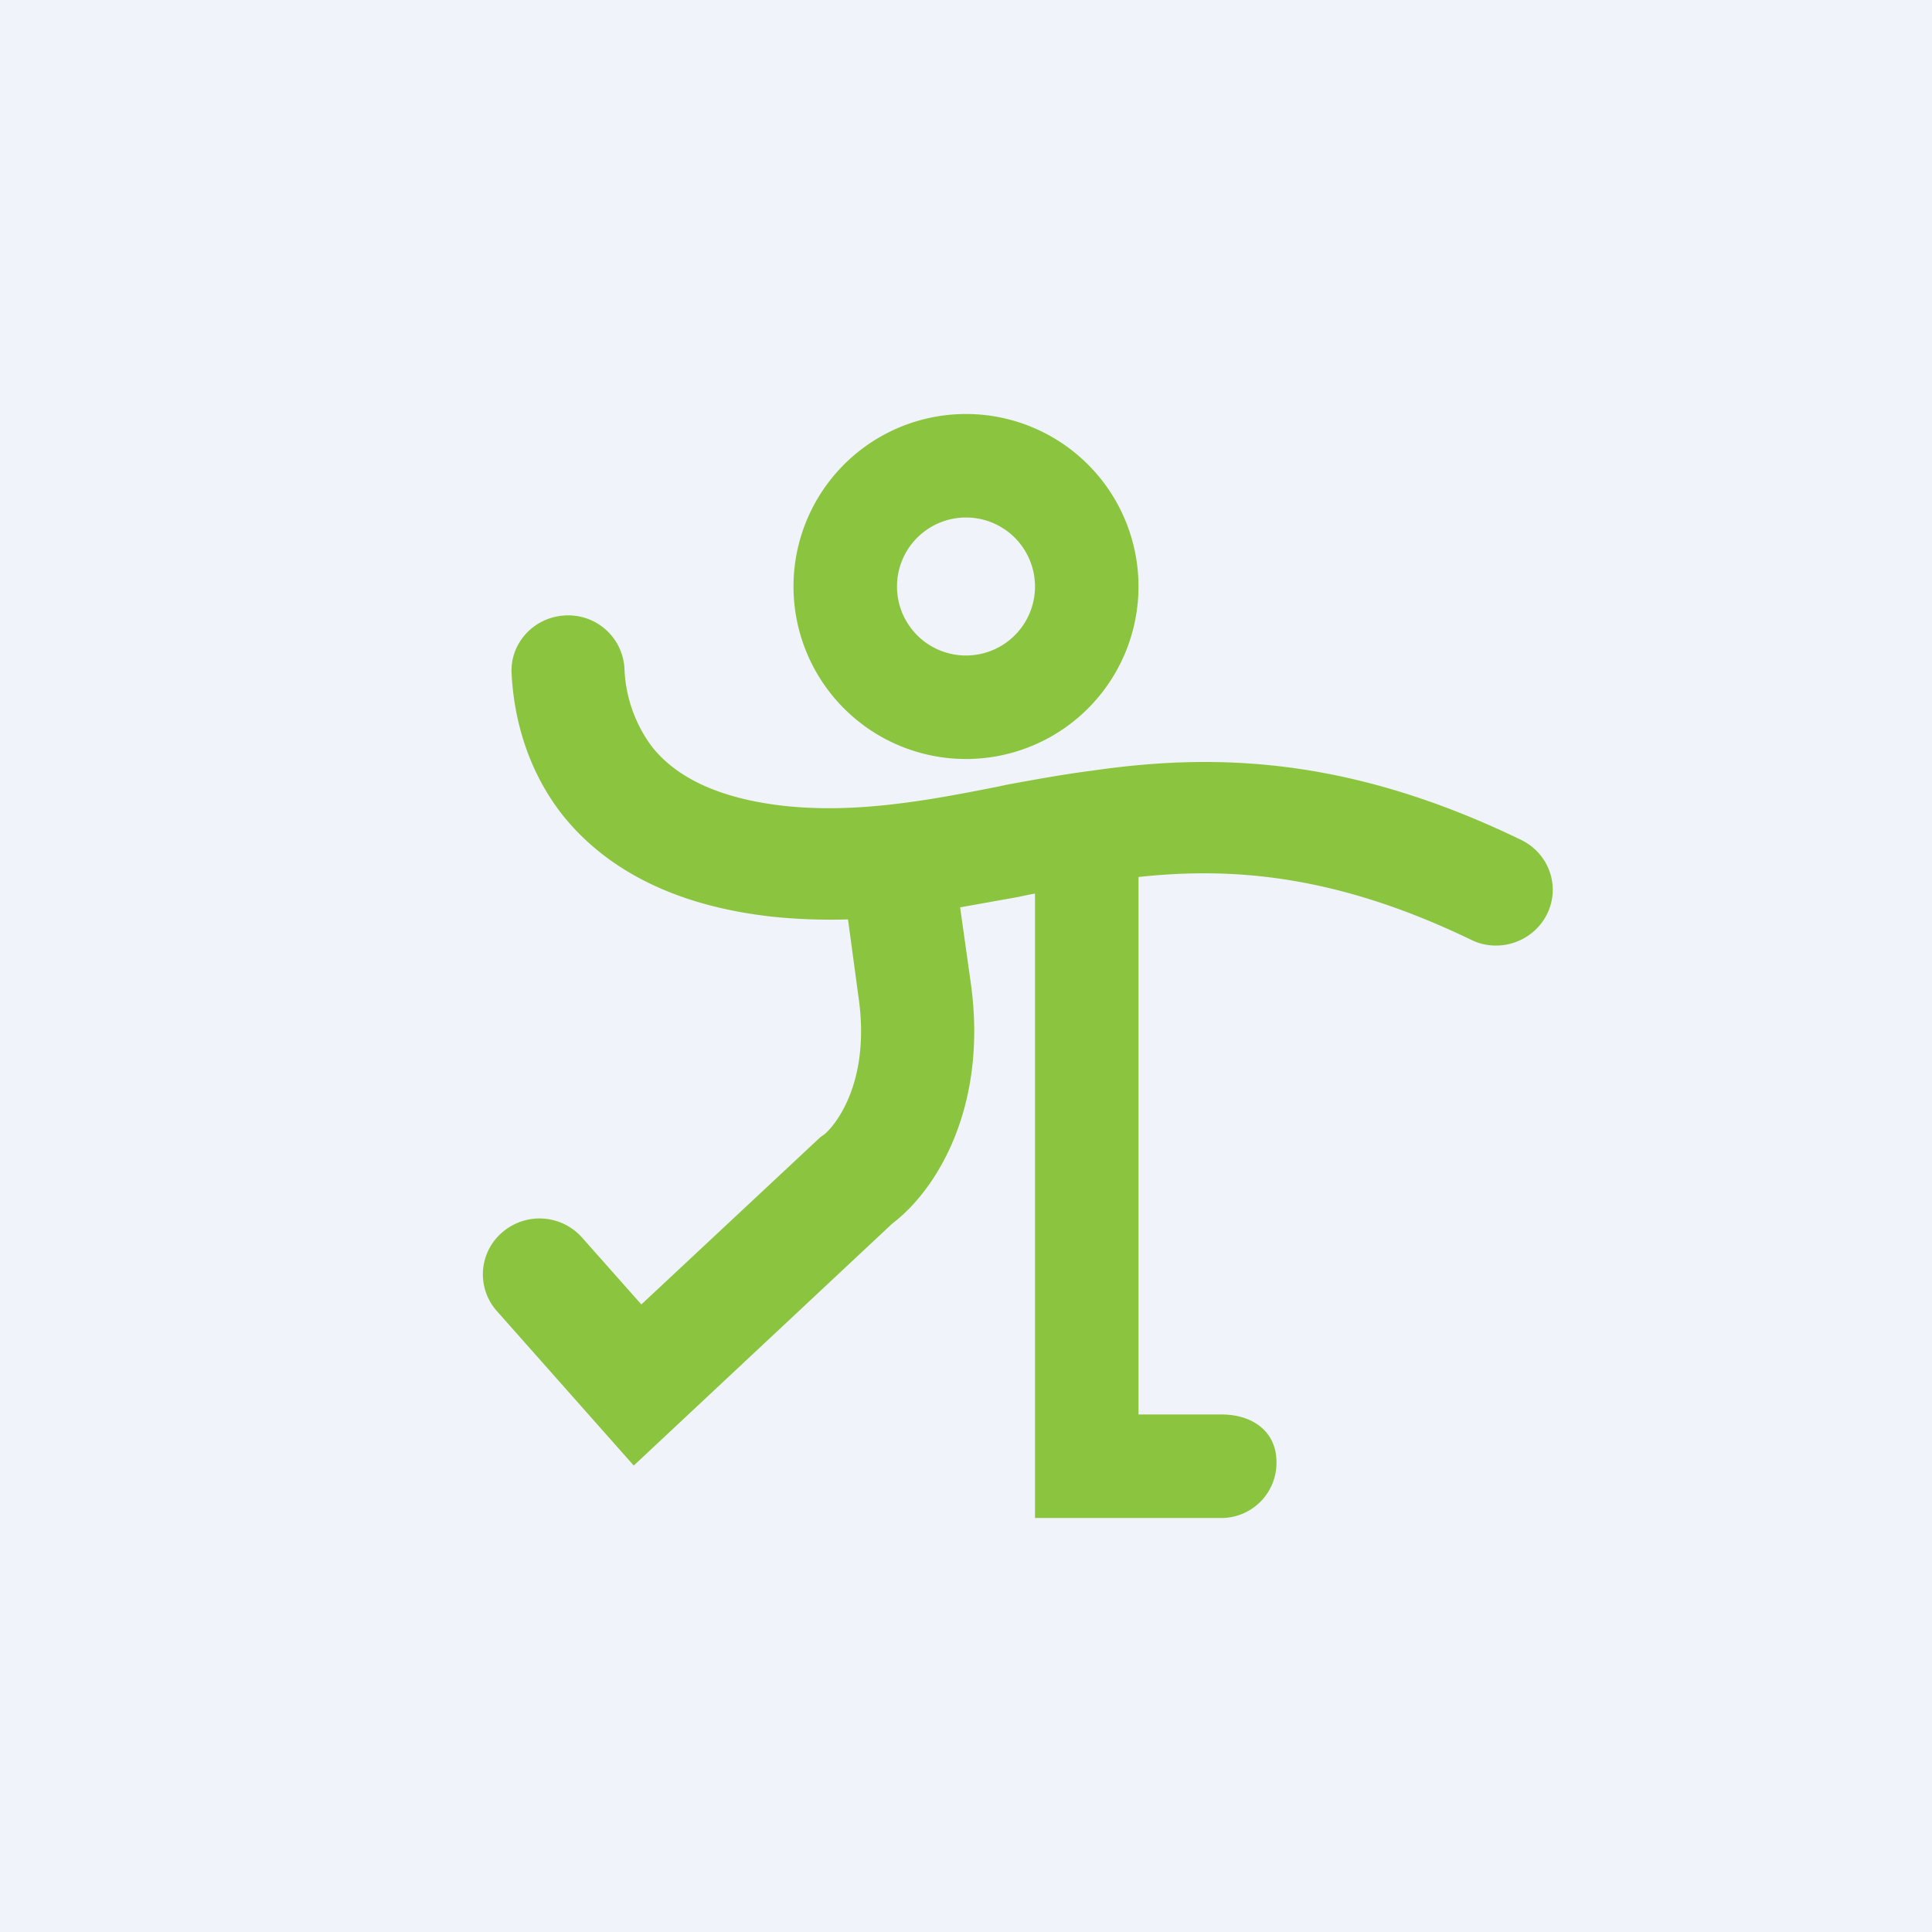
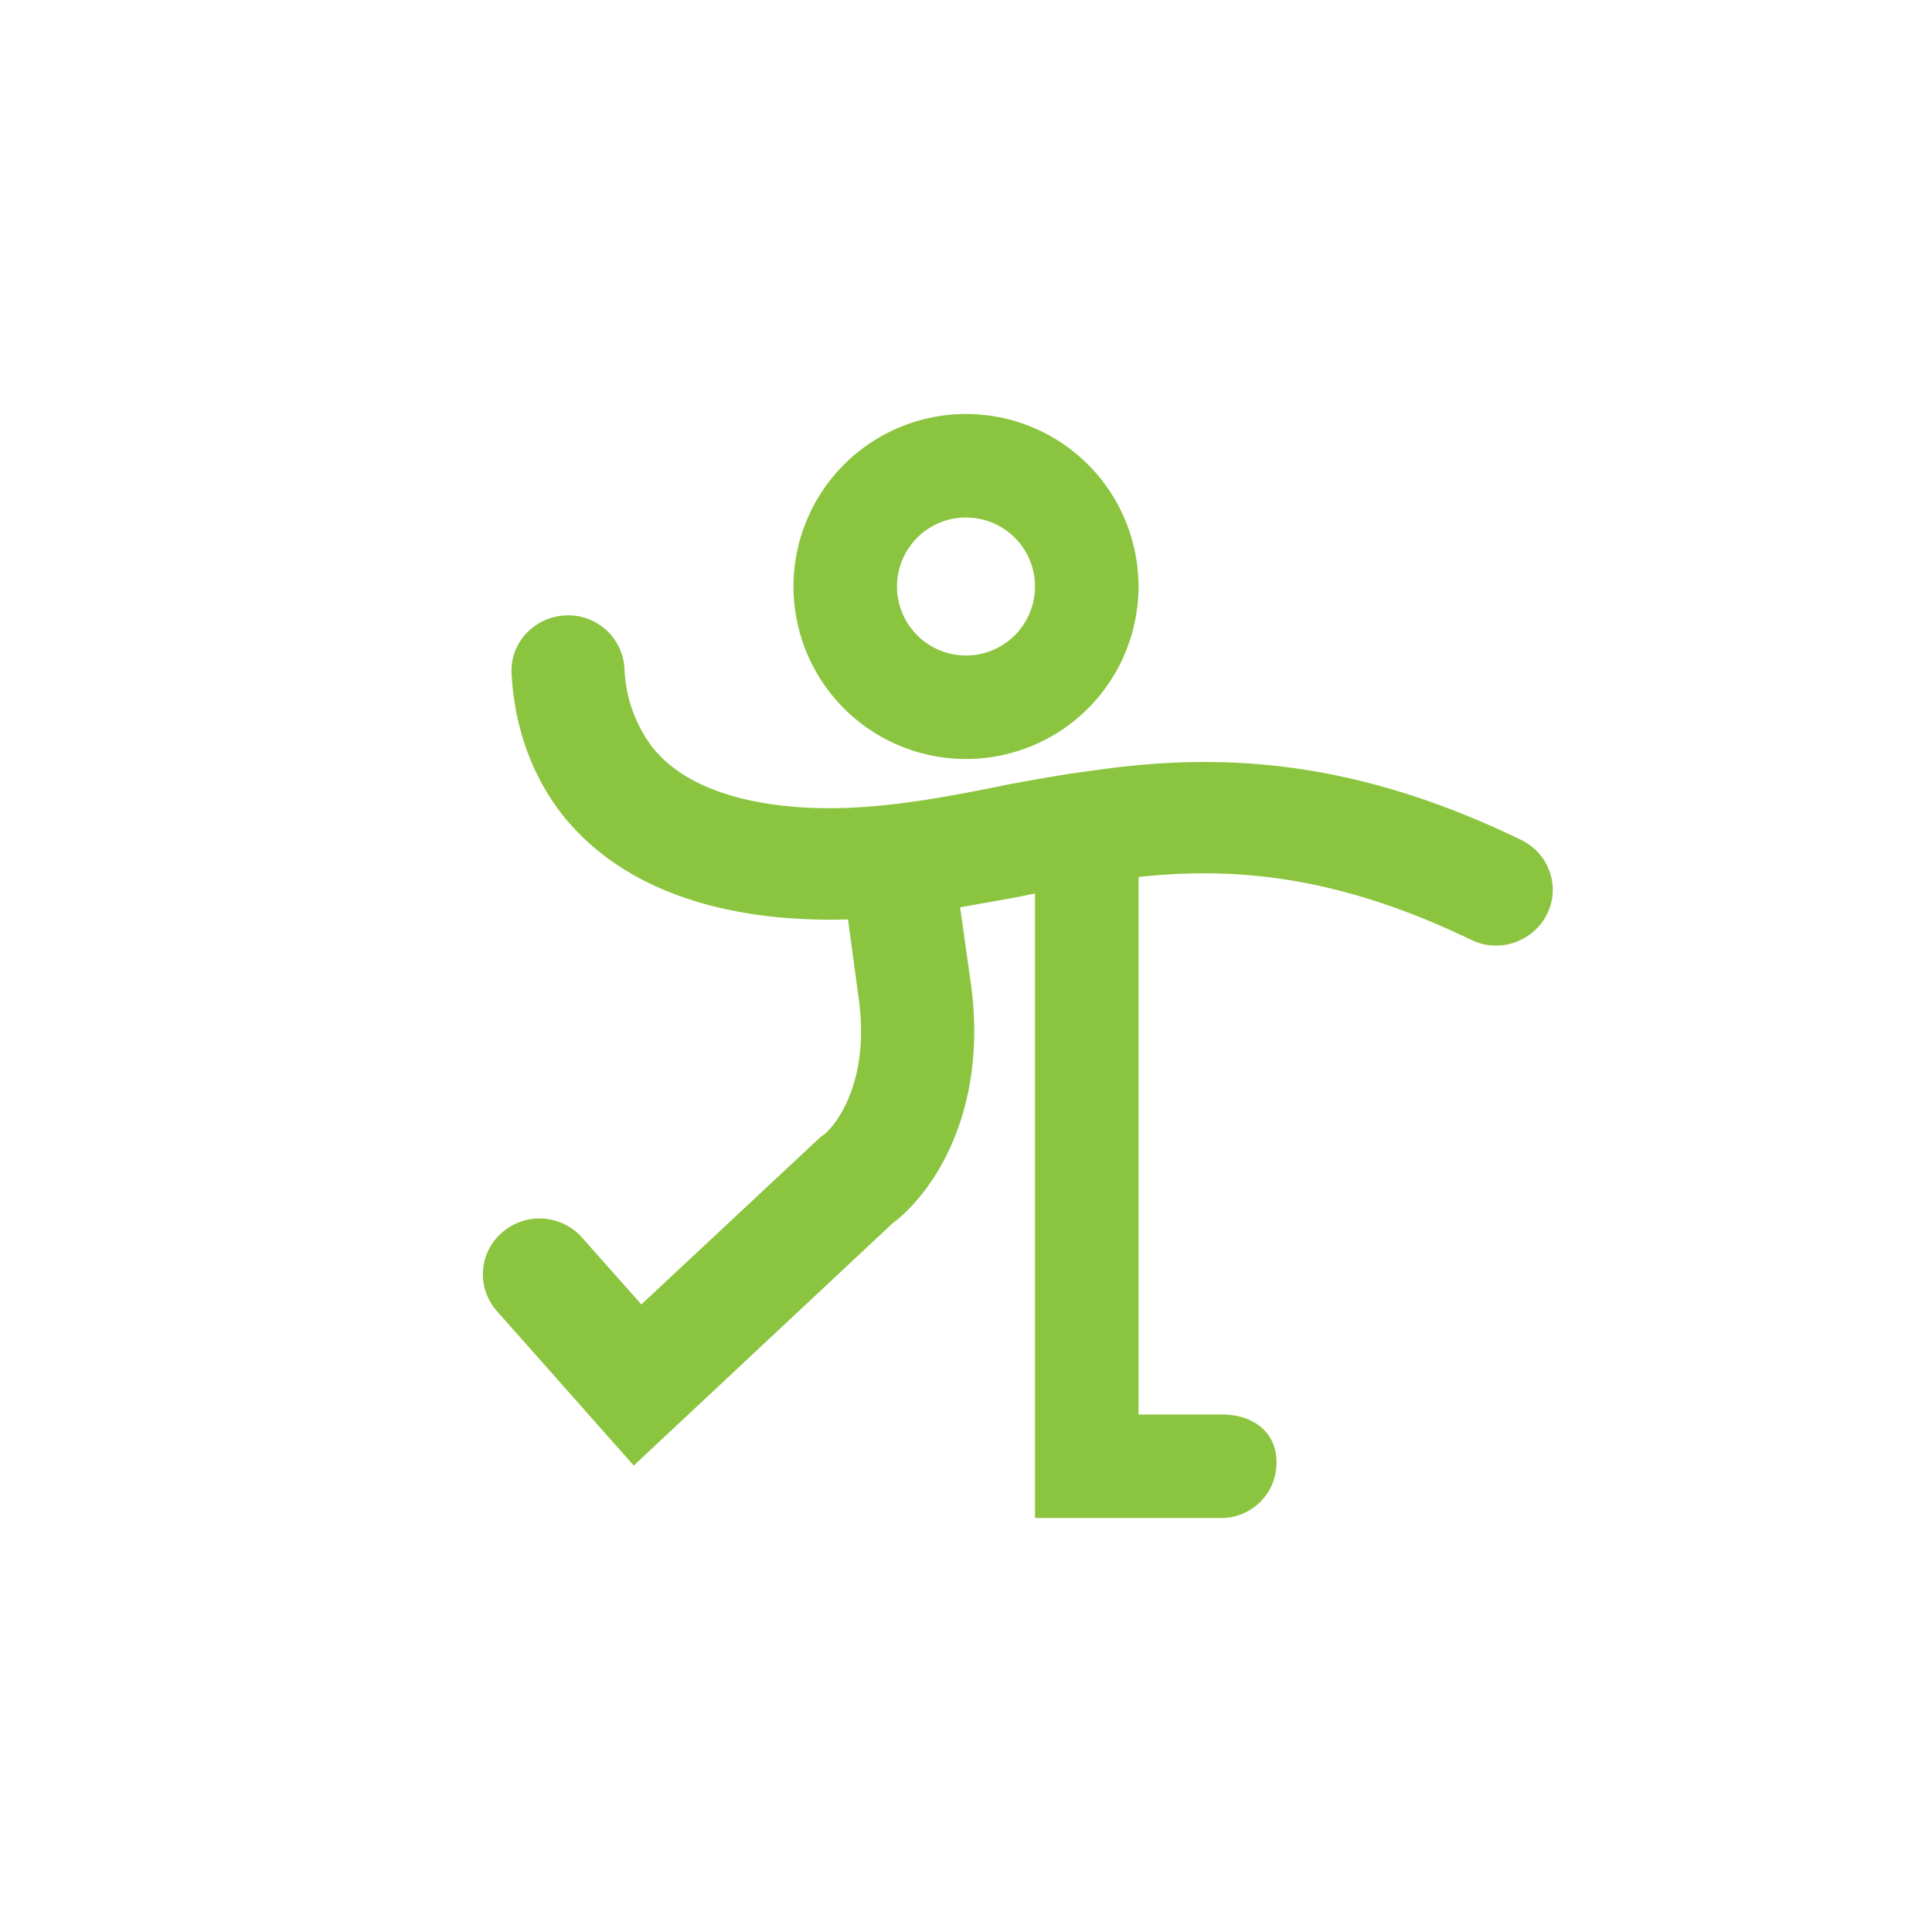
<svg xmlns="http://www.w3.org/2000/svg" width="56" height="56" viewBox="0 0 56 56">
-   <path fill="#F0F3FA" d="M0 0h56v56H0z" />
  <path fill-rule="evenodd" d="M33 17a5 5 0 1 1-10 0 5 5 0 0 1 10 0Zm-3 0a2 2 0 1 1-4 0 2 2 0 0 1 4 0Zm-11.9 2.36a1.63 1.63 0 0 0-1.73-1.52c-.9.05-1.6.81-1.54 1.7.05.98.32 2.59 1.45 4.05 1.18 1.5 3.12 2.65 6.1 2.98.76.08 1.49.1 2.2.08l.3 2.22c.39 2.63-.79 3.87-1 4.02l-.1.07-5.19 4.85-1.72-1.94a1.65 1.65 0 0 0-2.3-.16A1.6 1.6 0 0 0 14.4 38l3.97 4.48 7.5-7.02c1.28-.97 2.79-3.4 2.26-7.03l-.3-2.13 1.68-.3.33-.07.16-.03V44h5.42A1.6 1.6 0 0 0 37 42.38c0-.89-.7-1.38-1.58-1.38H33V25.42c2.7-.29 5.7-.08 9.64 1.82.81.4 1.8.06 2.2-.74.4-.8.06-1.77-.76-2.16-5.08-2.46-8.99-2.5-12.44-2-.85.11-1.66.26-2.43.4l-.33.07c-.66.13-1.28.25-1.9.35-1.45.23-2.82.35-4.24.2-2.25-.25-3.32-1.04-3.86-1.74a4.03 4.03 0 0 1-.78-2.26Z" fill="#8BC53F" />
</svg>